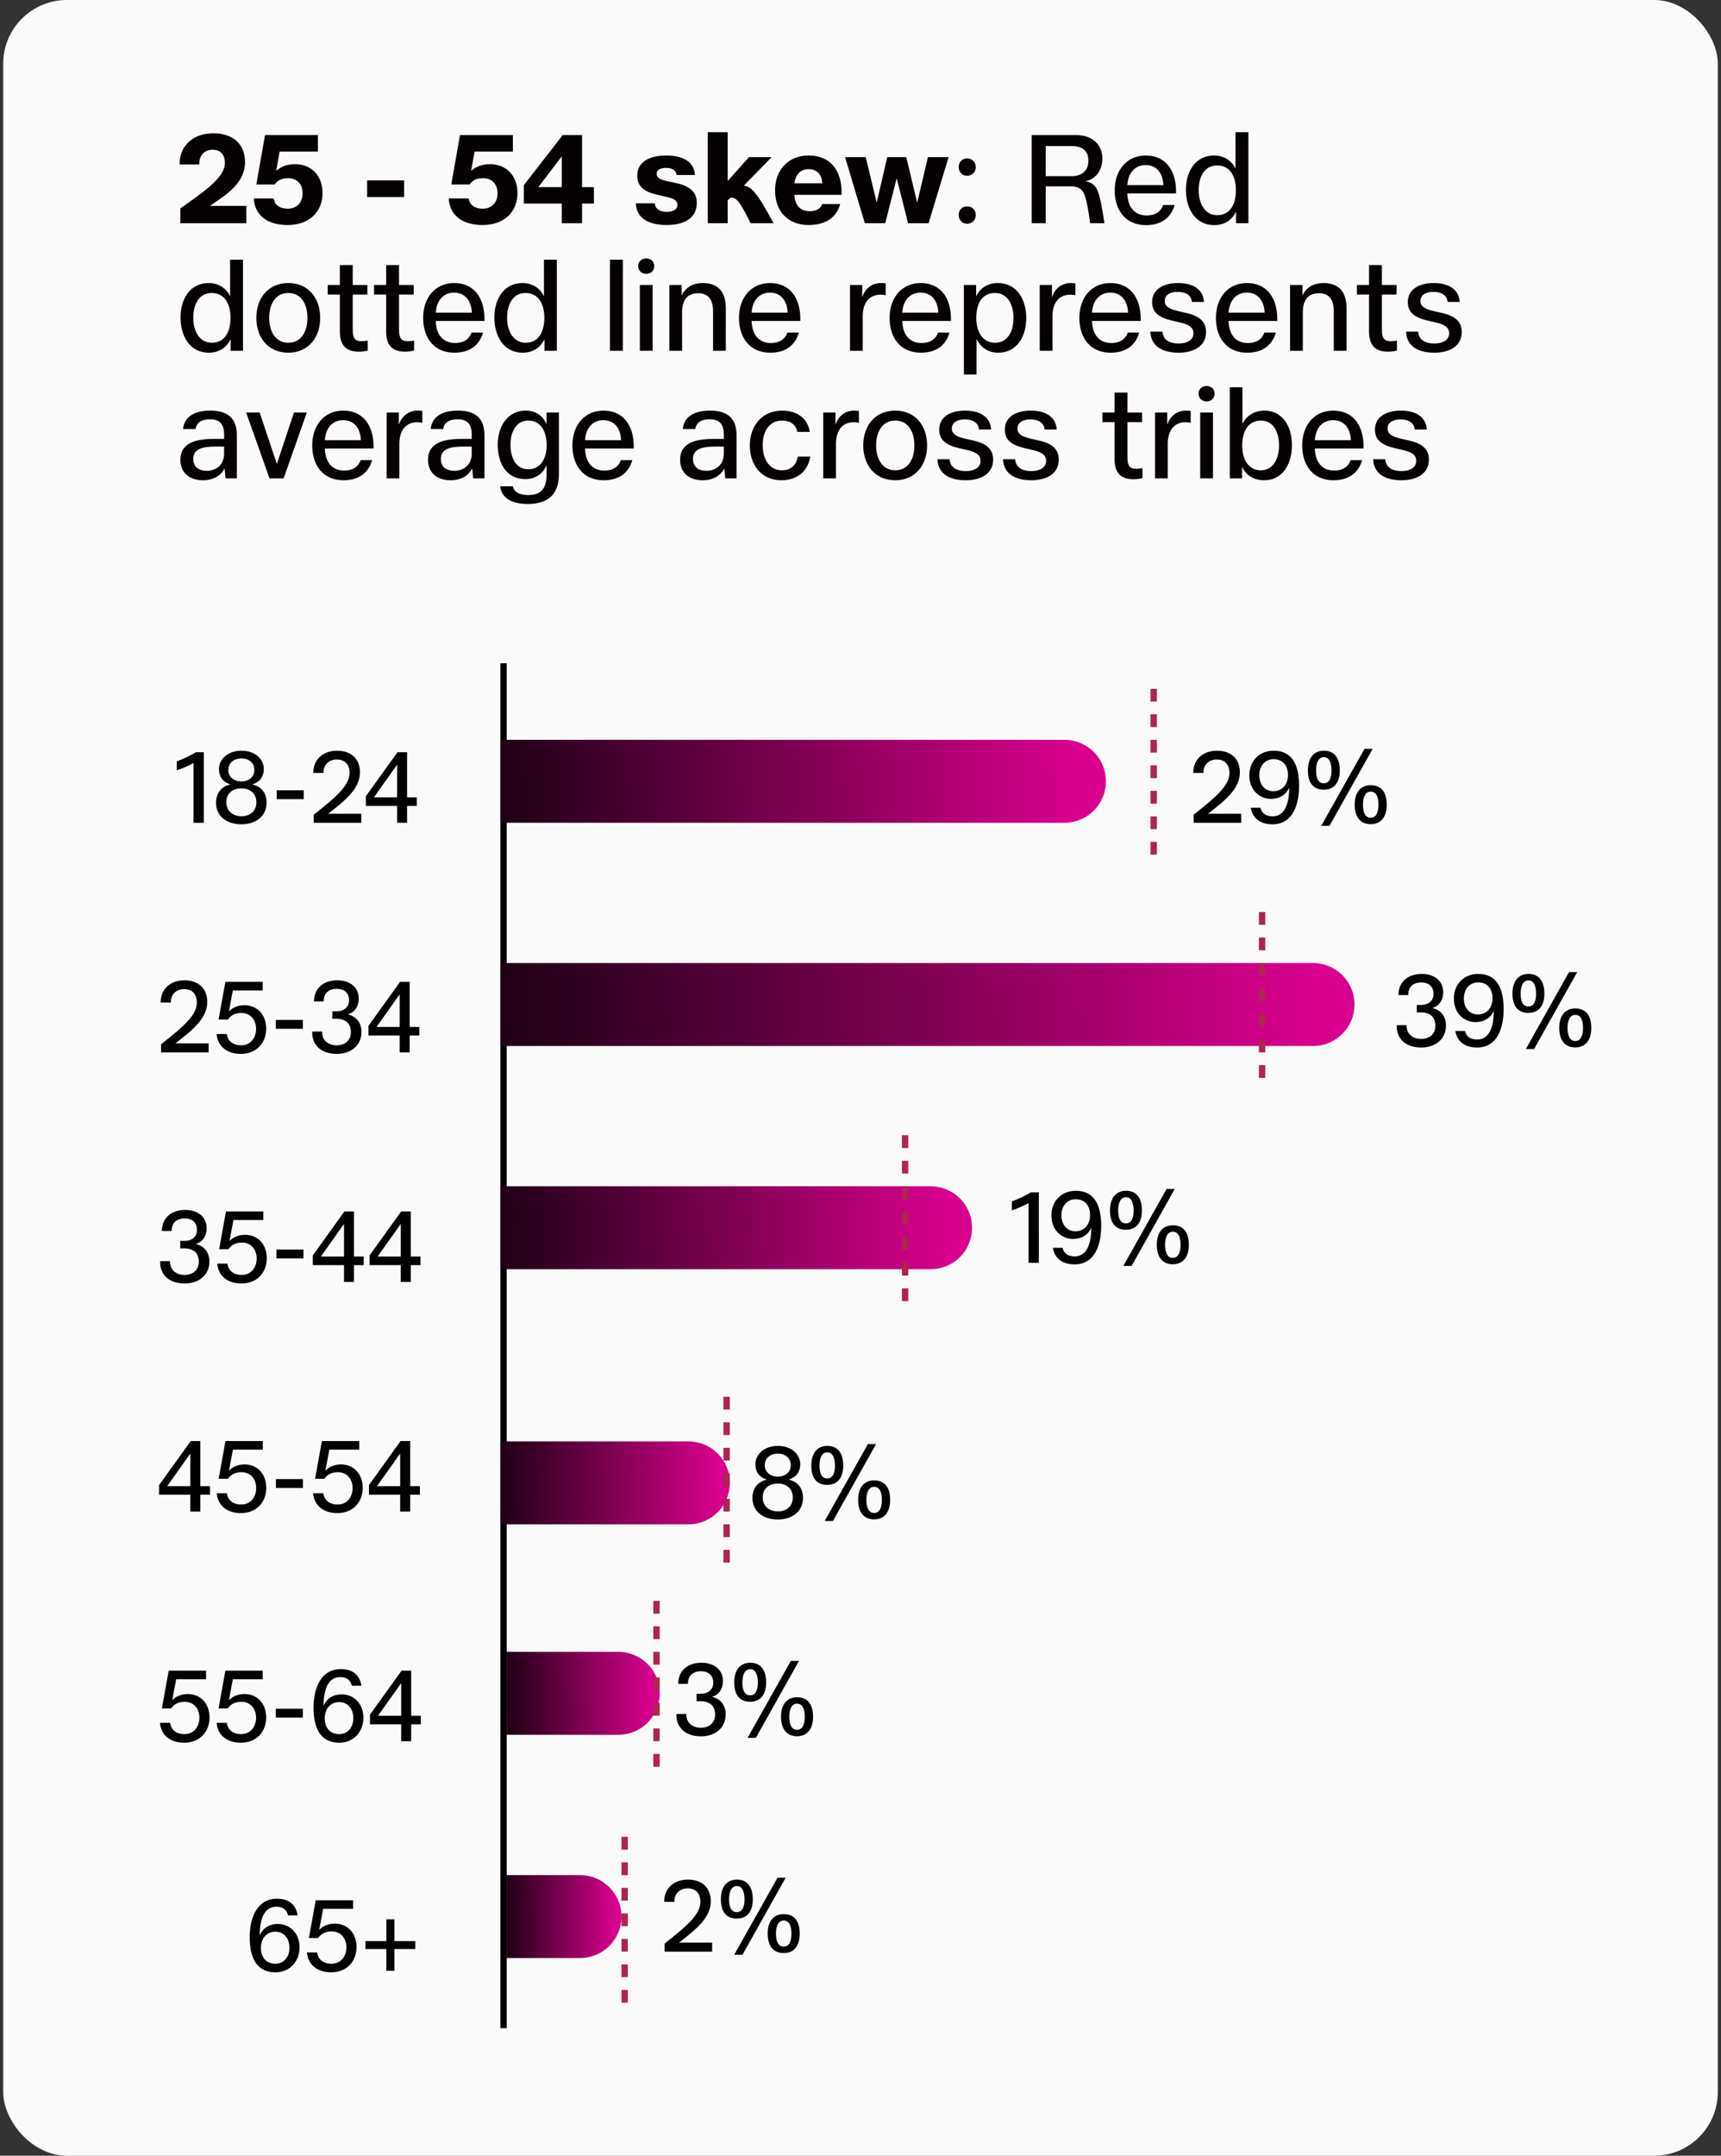
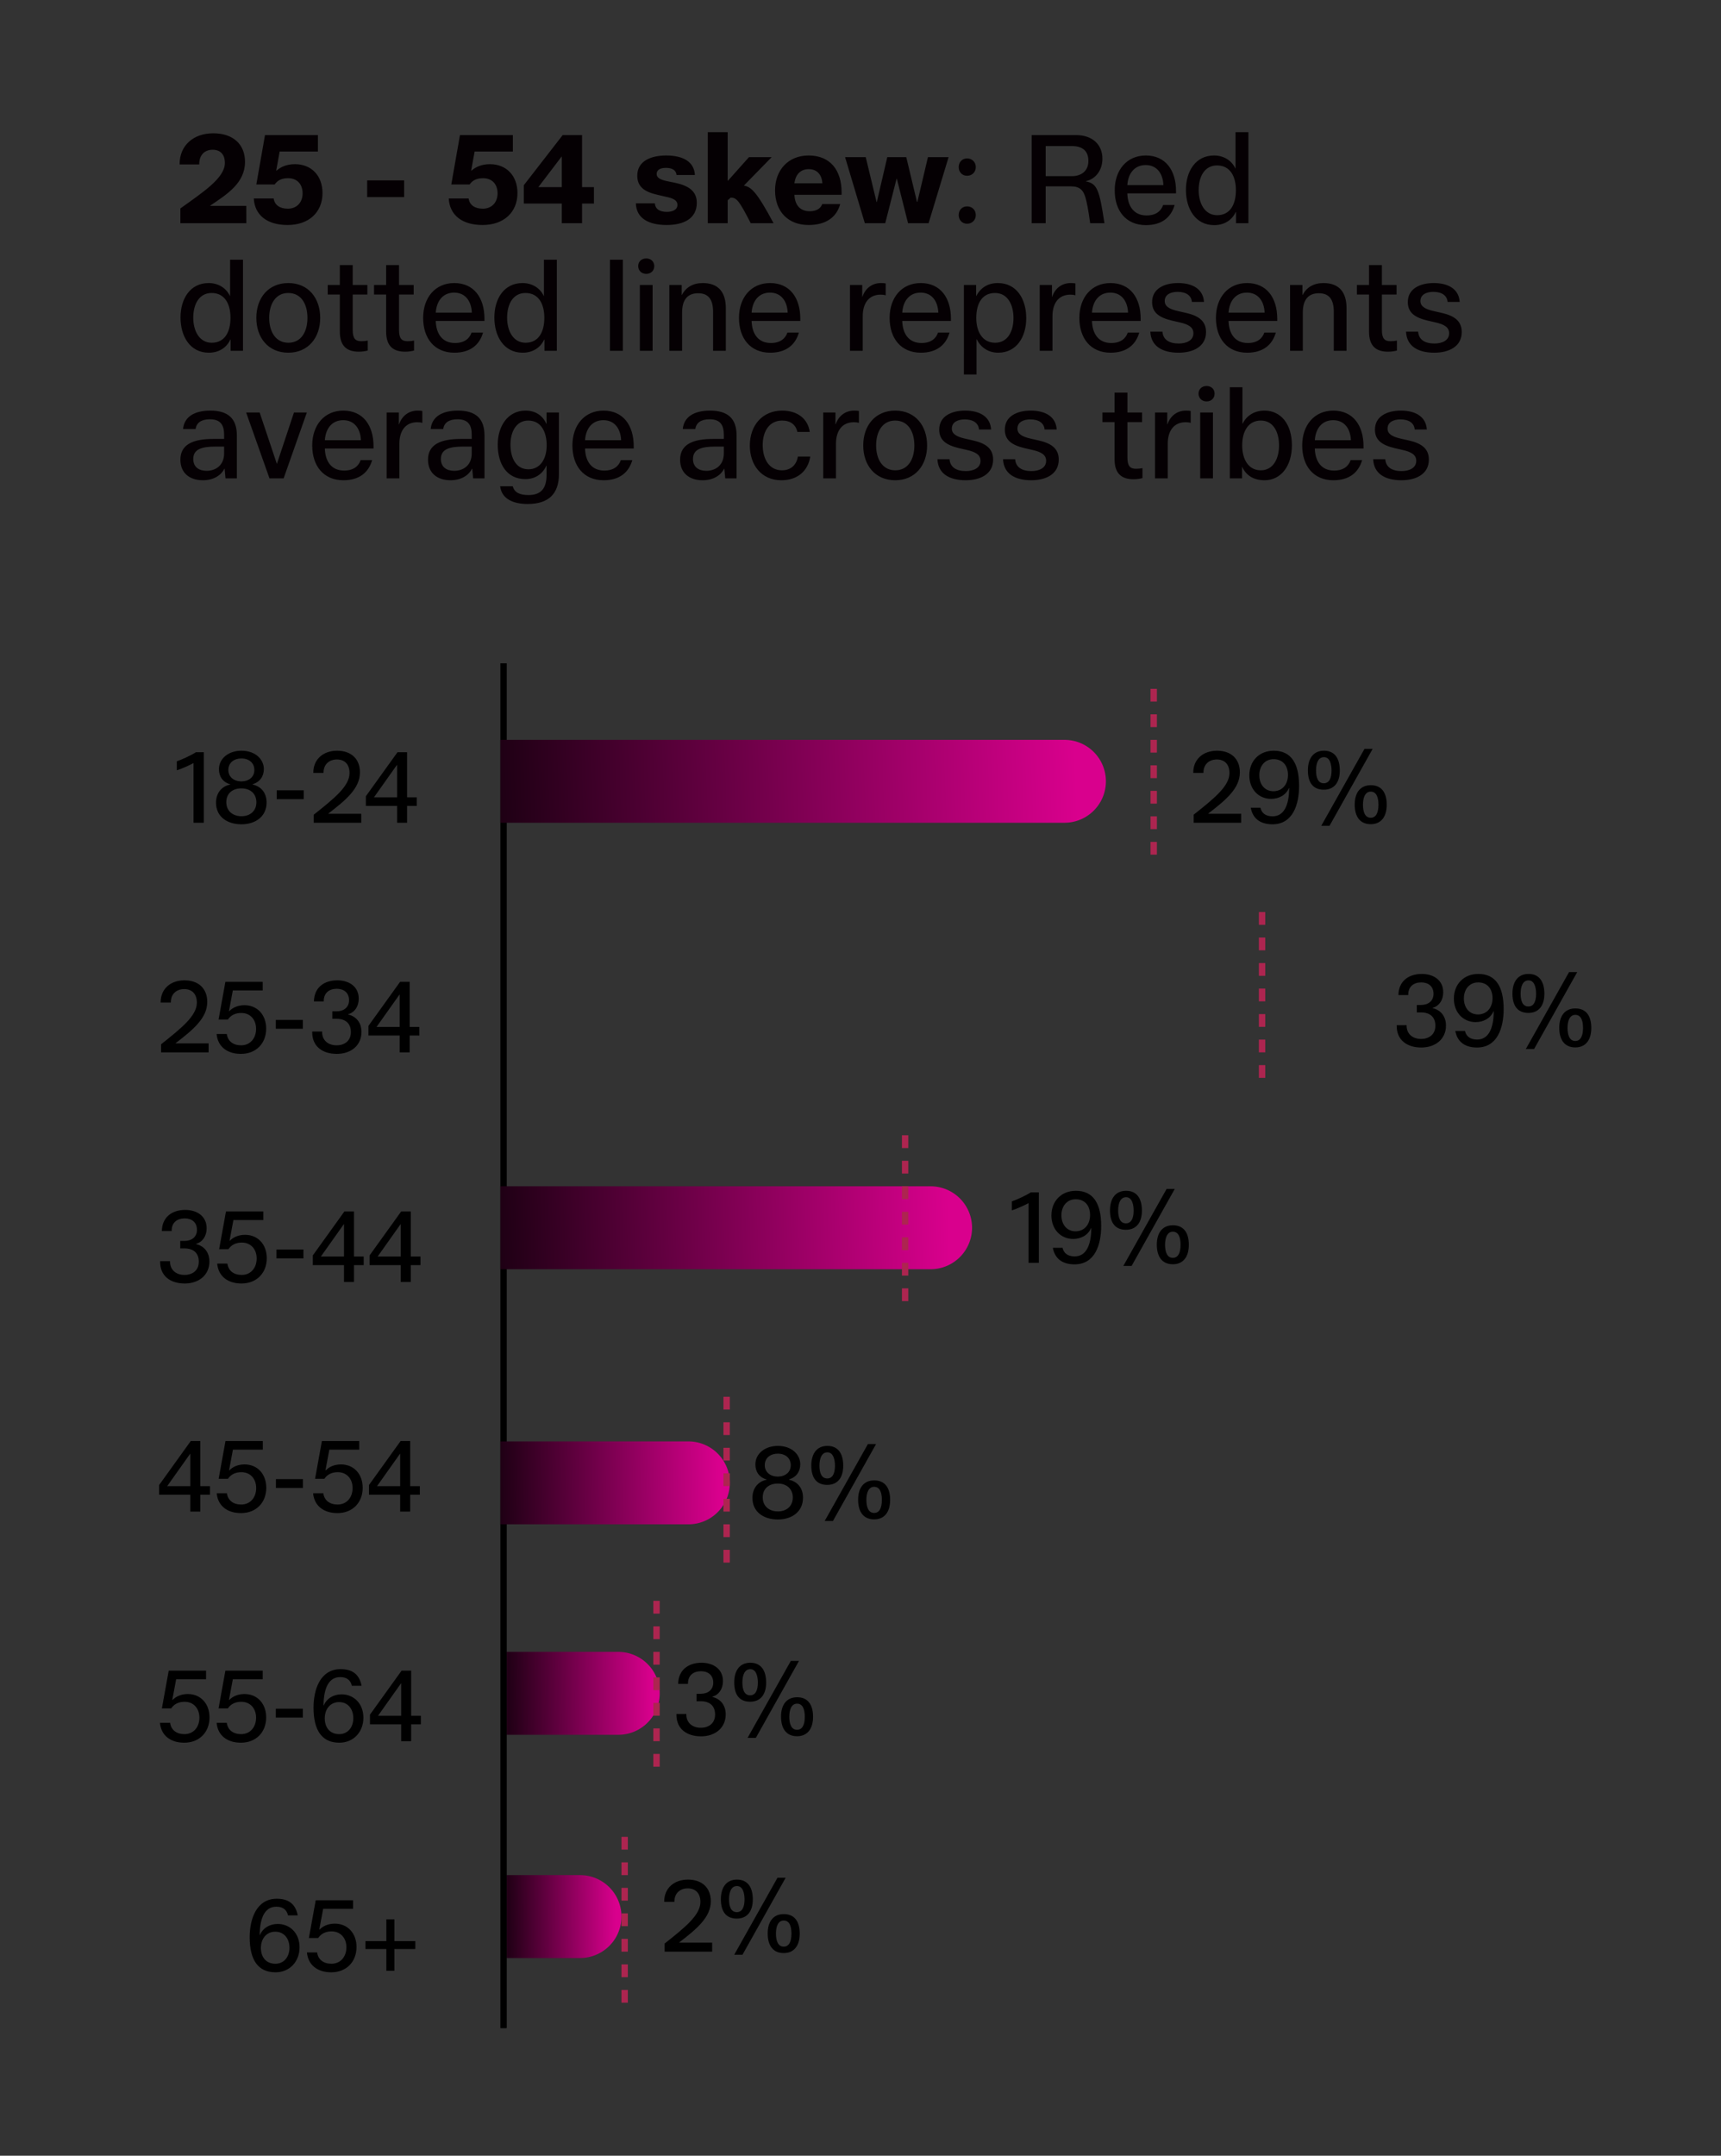
<svg xmlns="http://www.w3.org/2000/svg" width="270" height="338" fill="none">
  <rect width="100%" height="100%" fill="#333333" stroke="none" />
-   <rect x=".5" width="269" height="338" rx="10" fill="#FAFAFA" />
-   <path d="M28.3 32.68c3.48-2.5 6.98-4.76 6.98-7.12 0-1.34-.7-2.08-1.92-2.08-1.24 0-2.1.8-2.1 2.24v.06h-3.08v-.06c0-2.88 2.12-4.82 5.28-4.82 3.08 0 4.98 1.7 4.98 4.48 0 3.34-2.88 5.12-5.46 6.86v.04h5.66V35H28.3v-2.32zm16.815 2.6c-3.24 0-5.16-1.58-5.3-4.16h3.12c.14 1.02.96 1.6 2.22 1.6 1.44 0 2.32-1.02 2.32-2.4 0-1.44-.86-2.38-2.28-2.38-.94 0-1.64.3-2.1.98h-2.88l1.36-7.74h8.3v2.58h-6l-.54 2.96.04.04c.64-.56 1.56-1.02 2.9-1.02 2.54 0 4.32 1.76 4.32 4.54 0 2.98-2.12 5-5.48 5zm12.487-4.38v-2.62h5.8v2.62h-5.8zm18.1 4.38c-3.24 0-5.16-1.58-5.3-4.16h3.12c.14 1.02.96 1.6 2.22 1.6 1.44 0 2.32-1.02 2.32-2.4 0-1.44-.86-2.38-2.28-2.38-.94 0-1.64.3-2.1.98h-2.88l1.36-7.74h8.3v2.58h-6l-.54 2.96.04.04c.64-.56 1.56-1.02 2.9-1.02 2.54 0 4.32 1.76 4.32 4.54 0 2.98-2.12 5-5.48 5zM88.138 35v-3.08h-5.96v-2.88l6.1-7.86h3.04v8.16h1.86v2.58h-1.86V35h-3.18zm-3.68-5.66h3.68v-4.78h-.04l-3.64 4.78zm20.12 5.94c-2.78 0-4.76-1.04-4.82-3.4h2.98c.06.9.76 1.34 1.88 1.34.88 0 1.66-.32 1.66-1.1 0-.72-.66-1.04-1.86-1.28l-1.28-.3c-2.06-.46-3.16-1.28-3.16-3 0-2.22 2.02-3.16 4.54-3.16 2.76 0 4.4 1.06 4.5 3.06h-2.88c-.06-.72-.64-1.12-1.66-1.12-.9 0-1.46.32-1.46.96 0 .56.5.88 1.62 1.12l1.28.26c2.16.46 3.4 1.34 3.4 3.14 0 2.48-2.06 3.48-4.74 3.48zm6.464-.28V20.72h3.12v7.62h.04l3.3-3.7h3.56l-4.36 4.46c1.12.2 1.98.88 4.66 5.9h-3.58c-1.82-3.54-2.2-4-3.14-4.02l-.48.42V35h-3.12zm15.813.28c-3.16 0-5.26-2.06-5.26-5.44 0-3.14 2.04-5.46 5.26-5.46 3.4 0 5.18 2.3 5.18 5.8v.36h-7.4c.06 1.6.88 2.58 2.4 2.58 1.06 0 1.72-.44 1.96-1.12h2.82c-.58 2.1-2.28 3.28-4.96 3.28zm-2.22-6.54h4.38c-.08-1.36-.84-2.22-2.14-2.22-1.26 0-2.08.82-2.24 2.22zM135.68 35l-3.1-10.36h3.24l1.7 7.04h.04l1.64-7.04h2.98l1.68 7.02h.06l1.66-7.02h3.24L145.68 35h-3.22l-1.76-6.98h-.04L138.88 35h-3.2zm16.047-7.44c-.78 0-1.32-.58-1.32-1.36 0-.78.54-1.36 1.32-1.36s1.36.58 1.36 1.36c0 .78-.58 1.36-1.36 1.36zm-1.32 6.16c0-.8.54-1.36 1.32-1.36s1.36.56 1.36 1.36c0 .78-.58 1.36-1.36 1.36-.78 0-1.32-.58-1.32-1.36zM161.852 35V21.18h6.96c2.58 0 4.14 1.5 4.14 3.7 0 1.86-1.1 3.2-2.58 3.52v.04c1.76.36 2.1 1.28 2.9 6.56h-2.24c-.58-4.26-.96-4.82-1.38-5.24-.4-.4-.96-.54-1.64-.54h-3.96V35h-2.2zm2.2-7.38h4.1c1.5 0 2.6-.82 2.6-2.38 0-1.58-.92-2.34-2.62-2.34h-4.08v4.72zm15.73 7.68c-3.12 0-4.9-2.24-4.9-5.46 0-3.18 1.9-5.46 4.88-5.46 3.08 0 4.74 2.3 4.74 5.6v.34h-7.64c.06 2.06 1.06 3.46 3.02 3.46 1.44 0 2.26-.66 2.6-1.64h1.8c-.56 1.96-2.04 3.16-4.5 3.16zm-2.92-6.28h5.66c-.08-1.88-1.08-3.14-2.78-3.14-1.62 0-2.74 1.14-2.88 3.14zm13.632 6.28c-2.96 0-4.44-2.58-4.44-5.52 0-2.92 1.5-5.4 4.42-5.4 1.5 0 2.76.78 3.34 2.04h.02v-5.7h2.02V35h-1.94v-1.76h-.04c-.6 1.28-1.8 2.06-3.38 2.06zm-2.44-5.48c0 2.04.94 3.92 2.9 3.92 1.98 0 2.94-1.6 2.94-3.92 0-2.22-.94-3.88-2.96-3.88-1.92 0-2.88 1.7-2.88 3.88zM32.76 55.3c-2.96 0-4.44-2.58-4.44-5.52 0-2.92 1.5-5.4 4.42-5.4 1.5 0 2.76.78 3.34 2.04h.02v-5.7h2.02V55h-1.94v-1.76h-.04c-.6 1.28-1.8 2.06-3.38 2.06zm-2.44-5.48c0 2.04.94 3.92 2.9 3.92 1.98 0 2.94-1.6 2.94-3.92 0-2.22-.94-3.88-2.96-3.88-1.92 0-2.88 1.7-2.88 3.88zm14.915 5.48c-3.16 0-5.02-2.36-5.02-5.46 0-3.12 1.88-5.46 5.02-5.46 3.16 0 5 2.38 5 5.46 0 3.12-1.9 5.46-5 5.46zm-3-5.46c0 2.26 1.08 3.9 3 3.9 1.98 0 3-1.68 3-3.9 0-2.08-.92-3.9-3.02-3.9-1.9 0-2.98 1.62-2.98 3.9zm14.06 5.3c-1.8 0-2.98-.8-2.98-3.16v-5.8h-1.9v-1.5h1.9v-3.12h2.02v3.12h2.3v1.5h-2.3v5.54c0 1.36.42 1.78 1.36 1.78.38 0 .68-.04 1-.1v1.56c-.3.08-.78.18-1.4.18zm7.265 0c-1.8 0-2.98-.8-2.98-3.16v-5.8h-1.9v-1.5h1.9v-3.12h2.02v3.12h2.3v1.5h-2.3v5.54c0 1.36.42 1.78 1.36 1.78.38 0 .68-.04 1-.1v1.56c-.3.08-.78.18-1.4.18zm7.725.16c-3.12 0-4.9-2.24-4.9-5.46 0-3.18 1.9-5.46 4.88-5.46 3.08 0 4.74 2.3 4.74 5.6v.34h-7.64c.06 2.06 1.06 3.46 3.02 3.46 1.44 0 2.26-.66 2.6-1.64h1.8c-.56 1.96-2.04 3.16-4.5 3.16zm-2.92-6.28h5.66c-.08-1.88-1.08-3.14-2.78-3.14-1.62 0-2.74 1.14-2.88 3.14zm13.633 6.28c-2.96 0-4.44-2.58-4.44-5.52 0-2.92 1.5-5.4 4.42-5.4 1.5 0 2.76.78 3.34 2.04h.02v-5.7h2.02V55h-1.94v-1.76h-.04c-.6 1.28-1.8 2.06-3.38 2.06zm-2.44-5.48c0 2.04.94 3.92 2.9 3.92 1.98 0 2.94-1.6 2.94-3.92 0-2.22-.94-3.88-2.96-3.88-1.92 0-2.88 1.7-2.88 3.88zM95.695 55V40.72h2.02V55h-2.02zm4.688 0V44.68h2V55h-2zm-.26-13.28c0-.7.52-1.2 1.26-1.2s1.26.5 1.26 1.2c0 .72-.52 1.22-1.26 1.22s-1.26-.52-1.26-1.22zM105.01 55V44.68h1.94v1.56h.04c.6-1.18 1.72-1.86 3.26-1.86 2.46 0 3.62 1.44 3.62 3.94V55h-2v-6.12c0-1.92-.72-2.9-2.34-2.9-1.66 0-2.52 1.02-2.52 3.02v6h-2zm15.826.3c-3.12 0-4.9-2.24-4.9-5.46 0-3.18 1.9-5.46 4.88-5.46 3.08 0 4.74 2.3 4.74 5.6v.34h-7.64c.06 2.06 1.06 3.46 3.02 3.46 1.44 0 2.26-.66 2.6-1.64h1.8c-.56 1.96-2.04 3.16-4.5 3.16zm-2.92-6.28h5.66c-.08-1.88-1.08-3.14-2.78-3.14-1.62 0-2.74 1.14-2.88 3.14zM133.351 55V44.68h1.92v1.84h.04c.42-1.26 1.46-2.14 2.9-2.14.34 0 .56.02.74.06v1.86c-.2-.06-.44-.1-.78-.1-1.92 0-2.82 1.42-2.82 3.38V55h-2zm11.118.3c-3.12 0-4.9-2.24-4.9-5.46 0-3.18 1.9-5.46 4.88-5.46 3.08 0 4.74 2.3 4.74 5.6v.34h-7.64c.06 2.06 1.06 3.46 3.02 3.46 1.44 0 2.26-.66 2.6-1.64h1.8c-.56 1.96-2.04 3.16-4.5 3.16zm-2.92-6.28h5.66c-.08-1.88-1.08-3.14-2.78-3.14-1.62 0-2.74 1.14-2.88 3.14zm9.673 9.7V44.68h1.92v1.74h.02c.66-1.28 1.8-2.04 3.38-2.04 2.98 0 4.46 2.54 4.46 5.5s-1.52 5.42-4.4 5.42c-1.54 0-2.74-.82-3.36-2.1h-.04v5.52h-1.98zm1.94-8.86c0 2.16.98 3.88 2.96 3.88 1.96 0 2.88-1.78 2.88-3.88 0-2-.86-3.92-2.9-3.92-1.9 0-2.94 1.46-2.94 3.92zm9.955 5.14V44.68h1.92v1.84h.04c.42-1.26 1.46-2.14 2.9-2.14.34 0 .56.02.74.06v1.86c-.2-.06-.44-.1-.78-.1-1.92 0-2.82 1.42-2.82 3.38V55h-2zm11.118.3c-3.12 0-4.9-2.24-4.9-5.46 0-3.18 1.9-5.46 4.88-5.46 3.08 0 4.74 2.3 4.74 5.6v.34h-7.64c.06 2.06 1.06 3.46 3.02 3.46 1.44 0 2.26-.66 2.6-1.64h1.8c-.56 1.96-2.04 3.16-4.5 3.16zm-2.92-6.28h5.66c-.08-1.88-1.08-3.14-2.78-3.14-1.62 0-2.74 1.14-2.88 3.14zm13.593 6.28c-2.62 0-4.34-1.06-4.44-3.3h1.9c.1 1.28 1.08 1.86 2.56 1.86 1.2 0 2.3-.48 2.3-1.6 0-.96-.76-1.4-2.18-1.72l-1.22-.28c-2-.48-3.08-1.26-3.08-2.9 0-2.1 1.92-2.98 4.06-2.98 2.46 0 3.96 1.06 4.08 2.96h-1.9c-.08-1-.9-1.58-2.24-1.58-1.08 0-2.02.42-2.02 1.44 0 .8.66 1.26 2.099 1.58l1.241.28c1.84.42 3.14 1.18 3.14 3 0 2.3-2.04 3.24-4.3 3.24zm10.752 0c-3.12 0-4.9-2.24-4.9-5.46 0-3.18 1.9-5.46 4.88-5.46 3.08 0 4.74 2.3 4.74 5.6v.34h-7.64c.06 2.06 1.06 3.46 3.02 3.46 1.44 0 2.26-.66 2.6-1.64h1.8c-.56 1.96-2.04 3.16-4.5 3.16zm-2.92-6.28h5.66c-.08-1.88-1.08-3.14-2.78-3.14-1.62 0-2.74 1.14-2.88 3.14zm9.653 5.98V44.68h1.94v1.56h.04c.6-1.18 1.72-1.86 3.26-1.86 2.46 0 3.62 1.44 3.62 3.94V55h-2v-6.12c0-1.92-.72-2.9-2.34-2.9-1.66 0-2.52 1.02-2.52 3.02v6h-2zm15.366.14c-1.8 0-2.98-.8-2.98-3.16v-5.8h-1.9v-1.5h1.9v-3.12h2.02v3.12h2.3v1.5h-2.3v5.54c0 1.36.42 1.78 1.36 1.78.38 0 .68-.04 1-.1v1.56c-.3.08-.78.18-1.4.18zm7.266.16c-2.62 0-4.34-1.06-4.44-3.3h1.9c.1 1.28 1.08 1.86 2.56 1.86 1.2 0 2.3-.48 2.3-1.6 0-.96-.76-1.4-2.18-1.72l-1.22-.28c-2-.48-3.08-1.26-3.08-2.9 0-2.1 1.92-2.98 4.06-2.98 2.46 0 3.96 1.06 4.08 2.96h-1.9c-.08-1-.9-1.58-2.24-1.58-1.08 0-2.02.42-2.02 1.44 0 .8.66 1.26 2.1 1.58l1.24.28c1.84.42 3.14 1.18 3.14 3 0 2.3-2.04 3.24-4.3 3.24zM31.84 75.3c-2.12 0-3.54-1.16-3.54-3.22 0-2.38 1.96-3.26 5.16-3.26h1.7v-.64c0-1.44-.48-2.44-2.22-2.44-1.4 0-2.1.56-2.26 1.52h-1.96c.18-1.84 1.68-2.88 4.28-2.88 2.74 0 4.16 1.2 4.16 3.9V75h-1.78l-.14-1.5h-.04c-.46.94-1.6 1.8-3.36 1.8zm-1.52-3.34c0 1.28.9 1.86 2.1 1.86 1.42 0 2.74-.86 2.74-2.74v-1.06h-1.38c-2.14 0-3.46.42-3.46 1.94zM42.278 75l-3.66-10.32h2.12l2.7 8.06 2.68-8.06h2.02L44.498 75h-2.22zm11.605.3c-3.12 0-4.9-2.24-4.9-5.46 0-3.18 1.9-5.46 4.88-5.46 3.08 0 4.74 2.3 4.74 5.6v.34h-7.64c.06 2.06 1.06 3.46 3.02 3.46 1.44 0 2.26-.66 2.6-1.64h1.8c-.56 1.96-2.04 3.16-4.5 3.16zm-2.92-6.28h5.66c-.08-1.88-1.08-3.14-2.78-3.14-1.62 0-2.74 1.14-2.88 3.14zM60.656 75V64.68h1.92v1.84h.04c.42-1.26 1.46-2.14 2.9-2.14.34 0 .56.02.74.06v1.86c-.2-.06-.44-.1-.78-.1-1.92 0-2.82 1.42-2.82 3.38V75h-2zm10.032.3c-2.12 0-3.54-1.16-3.54-3.22 0-2.38 1.96-3.26 5.16-3.26h1.7v-.64c0-1.44-.48-2.44-2.22-2.44-1.4 0-2.1.56-2.26 1.52h-1.96c.18-1.84 1.68-2.88 4.28-2.88 2.74 0 4.16 1.2 4.16 3.9V75h-1.78l-.14-1.5h-.04c-.46.94-1.6 1.8-3.36 1.8zm-1.52-3.34c0 1.28.9 1.86 2.1 1.86 1.42 0 2.74-.86 2.74-2.74v-1.06h-1.38c-2.14 0-3.46.42-3.46 1.94zm13.618 7.06c-2.4 0-4.1-.88-4.32-2.78h1.98c.26 1.02 1.16 1.38 2.46 1.38 1.98 0 2.84-1.06 2.84-3.14v-1.46h-.04c-.54 1.24-1.7 2.1-3.28 2.1-2.88 0-4.34-2.32-4.34-5.42 0-2.84 1.56-5.32 4.36-5.32 1.62 0 2.72.82 3.26 2.06h.04v-1.76h1.94v9.68c0 3.04-1.6 4.66-4.9 4.66zm-2.7-9.3c0 2.1.88 3.86 2.82 3.86 1.86 0 2.86-1.64 2.86-3.76 0-2-.8-3.88-2.9-3.88-1.8 0-2.78 1.64-2.78 3.78zm14.617 5.58c-3.12 0-4.9-2.24-4.9-5.46 0-3.18 1.9-5.46 4.88-5.46 3.08 0 4.74 2.3 4.74 5.6v.34h-7.64c.06 2.06 1.06 3.46 3.02 3.46 1.44 0 2.26-.66 2.6-1.64h1.8c-.56 1.96-2.04 3.16-4.5 3.16zm-2.92-6.28h5.66c-.08-1.88-1.08-3.14-2.78-3.14-1.62 0-2.74 1.14-2.88 3.14zm18.455 6.28c-2.12 0-3.54-1.16-3.54-3.22 0-2.38 1.96-3.26 5.16-3.26h1.7v-.64c0-1.44-.48-2.44-2.22-2.44-1.4 0-2.1.56-2.26 1.52h-1.96c.18-1.84 1.68-2.88 4.28-2.88 2.74 0 4.16 1.2 4.16 3.9V75h-1.78l-.14-1.5h-.04c-.46.94-1.6 1.8-3.36 1.8zm-1.52-3.34c0 1.28.9 1.86 2.1 1.86 1.42 0 2.74-.86 2.74-2.74v-1.06h-1.38c-2.14 0-3.46.42-3.46 1.94zm13.859 3.34c-3.14 0-4.94-2.42-4.94-5.44 0-3.18 1.98-5.48 5.08-5.48 2.44 0 4.04 1.32 4.32 3.34h-1.94c-.26-1.14-1.08-1.78-2.4-1.78-1.98 0-3.04 1.66-3.04 3.84 0 2.22 1.04 3.96 3.02 3.96 1.4 0 2.28-.84 2.5-2.16h1.94c-.34 2.26-2 3.72-4.54 3.72zm6.575-.3V64.68h1.92v1.84h.04c.42-1.26 1.46-2.14 2.9-2.14.34 0 .56.02.74.06v1.86c-.2-.06-.44-.1-.78-.1-1.92 0-2.82 1.42-2.82 3.38V75h-2zm11.298.3c-3.16 0-5.02-2.36-5.02-5.46 0-3.12 1.88-5.46 5.02-5.46 3.16 0 5 2.38 5 5.46 0 3.12-1.9 5.46-5 5.46zm-3-5.46c0 2.26 1.08 3.9 3 3.9 1.98 0 3-1.68 3-3.9 0-2.08-.92-3.9-3.02-3.9-1.9 0-2.98 1.62-2.98 3.9zm14.059 5.46c-2.62 0-4.34-1.06-4.44-3.3h1.9c.1 1.28 1.08 1.86 2.56 1.86 1.2 0 2.3-.48 2.3-1.6 0-.96-.76-1.4-2.18-1.72l-1.22-.28c-2-.48-3.08-1.26-3.08-2.9 0-2.1 1.92-2.98 4.06-2.98 2.46 0 3.96 1.06 4.08 2.96h-1.9c-.08-1-.9-1.58-2.24-1.58-1.08 0-2.02.42-2.02 1.44 0 .8.66 1.26 2.1 1.58l1.24.28c1.84.42 3.14 1.18 3.14 3 0 2.3-2.04 3.24-4.3 3.24zm10.293 0c-2.62 0-4.34-1.06-4.44-3.3h1.9c.1 1.28 1.08 1.86 2.56 1.86 1.2 0 2.3-.48 2.3-1.6 0-.96-.76-1.4-2.18-1.72l-1.22-.28c-2-.48-3.08-1.26-3.08-2.9 0-2.1 1.92-2.98 4.06-2.98 2.46 0 3.96 1.06 4.08 2.96h-1.9c-.08-1-.9-1.58-2.24-1.58-1.08 0-2.02.42-2.02 1.44 0 .8.66 1.26 2.1 1.58l1.24.28c1.84.42 3.14 1.18 3.14 3 0 2.3-2.04 3.24-4.3 3.24zm16.035-.16c-1.8 0-2.98-.8-2.98-3.16v-5.8h-1.9v-1.5h1.9v-3.12h2.02v3.12h2.3v1.5h-2.3v5.54c0 1.36.42 1.78 1.36 1.78.38 0 .68-.04 1-.1v1.56c-.3.08-.78.18-1.4.18zm3.366-.14V64.68h1.92v1.84h.04c.42-1.26 1.46-2.14 2.9-2.14.34 0 .56.02.74.06v1.86c-.2-.06-.44-.1-.78-.1-1.92 0-2.82 1.42-2.82 3.38V75h-2zm7.09 0V64.68h2V75h-2zm-.26-13.28c0-.7.52-1.2 1.26-1.2s1.26.5 1.26 1.2c0 .72-.52 1.22-1.26 1.22s-1.26-.52-1.26-1.22zm10.348 13.58c-1.72 0-2.9-.78-3.5-2.1h-.02V75h-1.92V60.72h1.98v5.7h.04c.58-1.22 1.8-2.04 3.42-2.04 2.56 0 4.3 2.1 4.3 5.44 0 3.2-1.68 5.48-4.3 5.48zm-3.5-5.46c0 2.2 1 3.9 2.92 3.9s2.86-1.78 2.86-3.9-.9-3.9-2.86-3.9c-1.9 0-2.92 1.6-2.92 3.9zm14.315 5.46c-3.12 0-4.9-2.24-4.9-5.46 0-3.18 1.9-5.46 4.88-5.46 3.08 0 4.74 2.3 4.74 5.6v.34h-7.64c.06 2.06 1.06 3.46 3.02 3.46 1.44 0 2.26-.66 2.6-1.64h1.8c-.56 1.96-2.04 3.16-4.5 3.16zm-2.92-6.28h5.66c-.08-1.88-1.08-3.14-2.78-3.14-1.62 0-2.74 1.14-2.88 3.14zm13.592 6.28c-2.62 0-4.34-1.06-4.44-3.3h1.9c.1 1.28 1.08 1.86 2.56 1.86 1.2 0 2.3-.48 2.3-1.6 0-.96-.76-1.4-2.18-1.72l-1.22-.28c-2-.48-3.08-1.26-3.08-2.9 0-2.1 1.92-2.98 4.06-2.98 2.46 0 3.96 1.06 4.08 2.96h-1.9c-.08-1-.9-1.58-2.24-1.58-1.08 0-2.02.42-2.02 1.44 0 .8.66 1.26 2.1 1.58l1.24.28c1.84.42 3.14 1.18 3.14 3 0 2.3-2.04 3.24-4.3 3.24z" fill="#050003" />
+   <path d="M28.3 32.68c3.48-2.5 6.98-4.76 6.98-7.12 0-1.34-.7-2.08-1.92-2.08-1.24 0-2.1.8-2.1 2.24v.06h-3.08v-.06c0-2.88 2.12-4.82 5.28-4.82 3.08 0 4.98 1.7 4.98 4.48 0 3.34-2.88 5.12-5.46 6.86v.04h5.66V35H28.3v-2.32zm16.815 2.6c-3.24 0-5.16-1.58-5.3-4.16h3.12c.14 1.02.96 1.6 2.22 1.6 1.44 0 2.32-1.02 2.32-2.4 0-1.44-.86-2.38-2.28-2.38-.94 0-1.64.3-2.1.98h-2.88l1.36-7.74h8.3v2.58h-6l-.54 2.96.04.04c.64-.56 1.56-1.02 2.9-1.02 2.54 0 4.32 1.76 4.32 4.54 0 2.98-2.12 5-5.48 5zm12.487-4.38v-2.62h5.8v2.62h-5.8zm18.1 4.38c-3.24 0-5.16-1.58-5.3-4.16h3.12c.14 1.02.96 1.6 2.22 1.6 1.44 0 2.32-1.02 2.32-2.4 0-1.44-.86-2.38-2.28-2.38-.94 0-1.64.3-2.1.98h-2.88l1.36-7.74h8.3v2.58h-6l-.54 2.96.04.04c.64-.56 1.56-1.02 2.9-1.02 2.54 0 4.32 1.76 4.32 4.54 0 2.98-2.12 5-5.48 5zM88.138 35v-3.08h-5.96v-2.88l6.1-7.86h3.04v8.16h1.86v2.58h-1.86V35h-3.18zm-3.68-5.66h3.68v-4.78h-.04l-3.64 4.78zm20.12 5.94c-2.78 0-4.76-1.04-4.82-3.4h2.98c.06.9.76 1.34 1.88 1.34.88 0 1.66-.32 1.66-1.1 0-.72-.66-1.04-1.86-1.28l-1.28-.3c-2.06-.46-3.16-1.28-3.16-3 0-2.22 2.02-3.16 4.54-3.16 2.76 0 4.4 1.06 4.5 3.06h-2.88c-.06-.72-.64-1.12-1.66-1.12-.9 0-1.46.32-1.46.96 0 .56.5.88 1.62 1.12l1.28.26c2.16.46 3.4 1.34 3.4 3.14 0 2.48-2.06 3.48-4.74 3.48zm6.464-.28V20.72h3.12v7.62h.04l3.3-3.7h3.56l-4.36 4.46c1.12.2 1.98.88 4.66 5.9h-3.58c-1.82-3.54-2.2-4-3.14-4.02l-.48.42V35h-3.12zm15.813.28c-3.16 0-5.26-2.06-5.26-5.44 0-3.14 2.04-5.46 5.26-5.46 3.4 0 5.18 2.3 5.18 5.8v.36h-7.4c.06 1.6.88 2.58 2.4 2.58 1.06 0 1.72-.44 1.96-1.12h2.82c-.58 2.1-2.28 3.28-4.96 3.28zm-2.22-6.54h4.38c-.08-1.36-.84-2.22-2.14-2.22-1.26 0-2.08.82-2.24 2.22zM135.68 35l-3.1-10.36h3.24l1.7 7.04h.04l1.64-7.04h2.98l1.68 7.02h.06l1.66-7.02h3.24L145.68 35h-3.22l-1.76-6.98h-.04L138.88 35h-3.2zm16.047-7.44c-.78 0-1.32-.58-1.32-1.36 0-.78.54-1.36 1.32-1.36s1.36.58 1.36 1.36c0 .78-.58 1.36-1.36 1.36zm-1.32 6.16c0-.8.54-1.36 1.32-1.36s1.36.56 1.36 1.36c0 .78-.58 1.36-1.36 1.36-.78 0-1.32-.58-1.32-1.36zM161.852 35V21.18h6.96c2.58 0 4.14 1.5 4.14 3.7 0 1.86-1.1 3.2-2.58 3.52v.04c1.76.36 2.1 1.28 2.9 6.56h-2.24c-.58-4.26-.96-4.82-1.38-5.24-.4-.4-.96-.54-1.64-.54h-3.96V35h-2.2zm2.2-7.38h4.1c1.5 0 2.6-.82 2.6-2.38 0-1.58-.92-2.34-2.62-2.34h-4.08v4.72zm15.73 7.68c-3.12 0-4.9-2.24-4.9-5.46 0-3.18 1.9-5.46 4.88-5.46 3.08 0 4.74 2.3 4.74 5.6v.34h-7.64c.06 2.06 1.06 3.46 3.02 3.46 1.44 0 2.26-.66 2.6-1.64h1.8c-.56 1.96-2.04 3.16-4.5 3.16zm-2.92-6.28h5.66c-.08-1.88-1.08-3.14-2.78-3.14-1.62 0-2.74 1.14-2.88 3.14zm13.632 6.28c-2.96 0-4.44-2.58-4.44-5.52 0-2.92 1.5-5.4 4.42-5.4 1.5 0 2.76.78 3.34 2.04h.02v-5.7h2.02V35h-1.94v-1.76h-.04c-.6 1.28-1.8 2.06-3.38 2.06zm-2.44-5.48c0 2.04.94 3.92 2.9 3.92 1.98 0 2.94-1.6 2.94-3.92 0-2.22-.94-3.88-2.96-3.88-1.92 0-2.88 1.7-2.88 3.88zM32.76 55.3c-2.96 0-4.44-2.58-4.44-5.52 0-2.92 1.5-5.4 4.42-5.4 1.5 0 2.76.78 3.34 2.04h.02v-5.7h2.02V55h-1.94v-1.76h-.04c-.6 1.28-1.8 2.06-3.38 2.06zm-2.44-5.48c0 2.04.94 3.92 2.9 3.92 1.98 0 2.94-1.6 2.94-3.92 0-2.22-.94-3.88-2.96-3.88-1.92 0-2.88 1.7-2.88 3.88zm14.915 5.48c-3.16 0-5.02-2.36-5.02-5.46 0-3.12 1.88-5.46 5.02-5.46 3.16 0 5 2.38 5 5.46 0 3.12-1.9 5.46-5 5.46zm-3-5.46c0 2.26 1.08 3.9 3 3.9 1.98 0 3-1.68 3-3.9 0-2.08-.92-3.9-3.02-3.9-1.9 0-2.98 1.62-2.98 3.9zm14.06 5.3c-1.8 0-2.98-.8-2.98-3.16v-5.8h-1.9v-1.5h1.9v-3.12h2.02v3.12h2.3v1.5h-2.3v5.54c0 1.36.42 1.78 1.36 1.78.38 0 .68-.04 1-.1v1.56c-.3.08-.78.18-1.4.18zm7.265 0c-1.8 0-2.98-.8-2.98-3.16v-5.8h-1.9v-1.5h1.9v-3.12h2.02v3.12h2.3v1.5h-2.3v5.54c0 1.36.42 1.78 1.36 1.78.38 0 .68-.04 1-.1v1.56c-.3.08-.78.18-1.4.18zm7.725.16c-3.12 0-4.9-2.24-4.9-5.46 0-3.18 1.9-5.46 4.88-5.46 3.08 0 4.74 2.3 4.74 5.6v.34h-7.64c.06 2.06 1.06 3.46 3.02 3.46 1.44 0 2.26-.66 2.6-1.64h1.8c-.56 1.96-2.04 3.16-4.5 3.16zm-2.92-6.28h5.66c-.08-1.88-1.08-3.14-2.78-3.14-1.62 0-2.74 1.14-2.88 3.14zm13.633 6.28c-2.96 0-4.44-2.58-4.44-5.52 0-2.92 1.5-5.4 4.42-5.4 1.5 0 2.76.78 3.34 2.04h.02v-5.7h2.02V55h-1.94v-1.76h-.04c-.6 1.28-1.8 2.06-3.38 2.06zm-2.44-5.48c0 2.04.94 3.92 2.9 3.92 1.98 0 2.94-1.6 2.94-3.92 0-2.22-.94-3.88-2.96-3.88-1.92 0-2.88 1.7-2.88 3.88zM95.695 55V40.72h2.02V55h-2.02zm4.688 0V44.68h2V55h-2zm-.26-13.28c0-.7.52-1.2 1.26-1.2s1.26.5 1.26 1.2c0 .72-.52 1.22-1.26 1.22s-1.26-.52-1.26-1.22zM105.01 55V44.68h1.94v1.56h.04c.6-1.18 1.72-1.86 3.26-1.86 2.46 0 3.62 1.44 3.62 3.94V55h-2v-6.12c0-1.92-.72-2.9-2.34-2.9-1.66 0-2.52 1.02-2.52 3.02v6h-2zm15.826.3c-3.12 0-4.9-2.24-4.9-5.46 0-3.18 1.9-5.46 4.88-5.46 3.08 0 4.74 2.3 4.74 5.6v.34h-7.64c.06 2.06 1.06 3.46 3.02 3.46 1.44 0 2.26-.66 2.6-1.64h1.8c-.56 1.96-2.04 3.16-4.5 3.16zm-2.92-6.28h5.66c-.08-1.88-1.08-3.14-2.78-3.14-1.62 0-2.74 1.14-2.88 3.14zM133.351 55V44.68h1.92v1.84h.04c.42-1.26 1.46-2.14 2.9-2.14.34 0 .56.02.74.06v1.86c-.2-.06-.44-.1-.78-.1-1.92 0-2.82 1.42-2.82 3.38V55h-2zm11.118.3c-3.12 0-4.9-2.24-4.9-5.46 0-3.18 1.9-5.46 4.88-5.46 3.08 0 4.74 2.3 4.74 5.6v.34h-7.64c.06 2.06 1.06 3.46 3.02 3.46 1.44 0 2.26-.66 2.6-1.64h1.8c-.56 1.96-2.04 3.16-4.5 3.16zm-2.92-6.28h5.66c-.08-1.88-1.08-3.14-2.78-3.14-1.62 0-2.74 1.14-2.88 3.14zm9.673 9.7V44.68h1.92v1.74h.02c.66-1.28 1.8-2.04 3.38-2.04 2.98 0 4.46 2.54 4.46 5.5s-1.52 5.42-4.4 5.42c-1.54 0-2.74-.82-3.36-2.1h-.04v5.52h-1.98zm1.94-8.86c0 2.16.98 3.88 2.96 3.88 1.96 0 2.88-1.78 2.88-3.88 0-2-.86-3.92-2.9-3.92-1.9 0-2.94 1.46-2.94 3.92zm9.955 5.14V44.68h1.92v1.84h.04c.42-1.26 1.46-2.14 2.9-2.14.34 0 .56.02.74.06v1.86c-.2-.06-.44-.1-.78-.1-1.92 0-2.82 1.42-2.82 3.38V55h-2zm11.118.3c-3.12 0-4.9-2.24-4.9-5.46 0-3.18 1.9-5.46 4.88-5.46 3.08 0 4.74 2.3 4.74 5.6v.34h-7.64c.06 2.06 1.06 3.46 3.02 3.46 1.44 0 2.26-.66 2.6-1.64h1.8c-.56 1.96-2.04 3.16-4.5 3.16zm-2.92-6.28h5.66c-.08-1.88-1.08-3.14-2.78-3.14-1.62 0-2.74 1.14-2.88 3.14zm13.593 6.28c-2.62 0-4.34-1.06-4.44-3.3h1.9c.1 1.28 1.08 1.86 2.56 1.86 1.2 0 2.3-.48 2.3-1.6 0-.96-.76-1.4-2.18-1.72l-1.22-.28c-2-.48-3.08-1.26-3.08-2.9 0-2.1 1.92-2.98 4.06-2.98 2.46 0 3.96 1.06 4.08 2.96h-1.9c-.08-1-.9-1.58-2.24-1.58-1.08 0-2.02.42-2.02 1.44 0 .8.66 1.26 2.099 1.58l1.241.28c1.84.42 3.14 1.18 3.14 3 0 2.3-2.04 3.24-4.3 3.24zm10.752 0c-3.12 0-4.9-2.24-4.9-5.46 0-3.18 1.9-5.46 4.88-5.46 3.08 0 4.74 2.3 4.74 5.6v.34h-7.64c.06 2.06 1.06 3.46 3.02 3.46 1.44 0 2.26-.66 2.6-1.64h1.8c-.56 1.96-2.04 3.16-4.5 3.16zm-2.92-6.28h5.66c-.08-1.88-1.08-3.14-2.78-3.14-1.62 0-2.74 1.14-2.88 3.14zm9.653 5.98V44.68h1.94v1.56h.04c.6-1.18 1.72-1.86 3.26-1.86 2.46 0 3.62 1.44 3.62 3.94V55h-2v-6.12c0-1.92-.72-2.9-2.34-2.9-1.66 0-2.52 1.02-2.52 3.02v6h-2zm15.366.14c-1.8 0-2.98-.8-2.98-3.16v-5.8h-1.9v-1.5h1.9v-3.12h2.02v3.12h2.3v1.5h-2.3v5.54c0 1.36.42 1.78 1.36 1.78.38 0 .68-.04 1-.1v1.56c-.3.08-.78.18-1.4.18zm7.266.16c-2.62 0-4.34-1.06-4.44-3.3h1.9c.1 1.28 1.08 1.86 2.56 1.86 1.2 0 2.3-.48 2.3-1.6 0-.96-.76-1.4-2.18-1.72l-1.22-.28c-2-.48-3.08-1.26-3.08-2.9 0-2.1 1.92-2.98 4.06-2.98 2.46 0 3.96 1.06 4.08 2.96h-1.9c-.08-1-.9-1.58-2.24-1.58-1.08 0-2.02.42-2.02 1.44 0 .8.66 1.26 2.1 1.58l1.24.28c1.84.42 3.14 1.18 3.14 3 0 2.3-2.04 3.24-4.3 3.24zM31.84 75.3c-2.12 0-3.54-1.16-3.54-3.22 0-2.38 1.96-3.26 5.16-3.26h1.7v-.64c0-1.44-.48-2.44-2.22-2.44-1.4 0-2.1.56-2.26 1.52h-1.96c.18-1.84 1.68-2.88 4.28-2.88 2.74 0 4.16 1.2 4.16 3.9V75h-1.78l-.14-1.5h-.04c-.46.94-1.6 1.8-3.36 1.8zm-1.52-3.34c0 1.28.9 1.86 2.1 1.86 1.42 0 2.74-.86 2.74-2.74v-1.06h-1.38c-2.14 0-3.46.42-3.46 1.94zM42.278 75l-3.66-10.32h2.12l2.7 8.06 2.68-8.06h2.02L44.498 75h-2.22zm11.605.3c-3.12 0-4.9-2.24-4.9-5.46 0-3.18 1.9-5.46 4.88-5.46 3.08 0 4.74 2.3 4.74 5.6v.34h-7.64c.06 2.06 1.06 3.46 3.02 3.46 1.44 0 2.26-.66 2.6-1.64h1.8c-.56 1.96-2.04 3.16-4.5 3.16zm-2.92-6.28h5.66c-.08-1.88-1.08-3.14-2.78-3.14-1.62 0-2.74 1.14-2.88 3.14zM60.656 75V64.68h1.92v1.84h.04c.42-1.26 1.46-2.14 2.9-2.14.34 0 .56.02.74.06v1.86c-.2-.06-.44-.1-.78-.1-1.92 0-2.82 1.42-2.82 3.38V75h-2zm10.032.3c-2.12 0-3.54-1.16-3.54-3.22 0-2.38 1.96-3.26 5.16-3.26h1.7v-.64c0-1.44-.48-2.44-2.22-2.44-1.4 0-2.1.56-2.26 1.52h-1.96c.18-1.84 1.68-2.88 4.28-2.88 2.74 0 4.16 1.2 4.16 3.9V75h-1.78l-.14-1.5h-.04c-.46.94-1.6 1.8-3.36 1.8zm-1.52-3.34c0 1.28.9 1.86 2.1 1.86 1.42 0 2.74-.86 2.74-2.74v-1.06h-1.38c-2.14 0-3.46.42-3.46 1.94zm13.618 7.06c-2.4 0-4.1-.88-4.32-2.78h1.98c.26 1.02 1.16 1.38 2.46 1.38 1.98 0 2.84-1.06 2.84-3.14v-1.46h-.04c-.54 1.24-1.7 2.1-3.28 2.1-2.88 0-4.34-2.32-4.34-5.42 0-2.84 1.56-5.32 4.36-5.32 1.62 0 2.72.82 3.26 2.06h.04v-1.76h1.94v9.68c0 3.04-1.6 4.66-4.9 4.66zm-2.7-9.3c0 2.1.88 3.86 2.82 3.86 1.86 0 2.86-1.64 2.86-3.76 0-2-.8-3.88-2.9-3.88-1.8 0-2.78 1.64-2.78 3.78zm14.617 5.58c-3.12 0-4.9-2.24-4.9-5.46 0-3.18 1.9-5.46 4.88-5.46 3.08 0 4.74 2.3 4.74 5.6v.34h-7.64c.06 2.06 1.06 3.46 3.02 3.46 1.44 0 2.26-.66 2.6-1.64h1.8c-.56 1.96-2.04 3.16-4.5 3.16zm-2.92-6.28h5.66c-.08-1.88-1.08-3.14-2.78-3.14-1.62 0-2.74 1.14-2.88 3.14zm18.455 6.28c-2.12 0-3.54-1.16-3.54-3.22 0-2.38 1.96-3.26 5.16-3.26h1.7v-.64c0-1.44-.48-2.44-2.22-2.44-1.4 0-2.1.56-2.26 1.52h-1.96c.18-1.84 1.68-2.88 4.28-2.88 2.74 0 4.16 1.2 4.16 3.9V75h-1.78l-.14-1.5h-.04c-.46.94-1.6 1.8-3.36 1.8zm-1.52-3.34c0 1.28.9 1.86 2.1 1.86 1.42 0 2.74-.86 2.74-2.74v-1.06h-1.38c-2.14 0-3.46.42-3.46 1.94zm13.859 3.34c-3.14 0-4.94-2.42-4.94-5.44 0-3.18 1.98-5.48 5.08-5.48 2.44 0 4.04 1.32 4.32 3.34h-1.94c-.26-1.14-1.08-1.78-2.4-1.78-1.98 0-3.04 1.66-3.04 3.84 0 2.22 1.04 3.96 3.02 3.96 1.4 0 2.28-.84 2.5-2.16h1.94c-.34 2.26-2 3.72-4.54 3.72zm6.575-.3V64.68h1.92v1.84h.04c.42-1.26 1.46-2.14 2.9-2.14.34 0 .56.02.74.06v1.86c-.2-.06-.44-.1-.78-.1-1.92 0-2.82 1.42-2.82 3.38V75h-2m11.298.3c-3.16 0-5.02-2.36-5.02-5.46 0-3.12 1.88-5.46 5.02-5.46 3.16 0 5 2.38 5 5.46 0 3.12-1.9 5.46-5 5.46zm-3-5.46c0 2.26 1.08 3.9 3 3.9 1.98 0 3-1.68 3-3.9 0-2.08-.92-3.9-3.02-3.9-1.9 0-2.98 1.62-2.98 3.9zm14.059 5.46c-2.62 0-4.34-1.06-4.44-3.3h1.9c.1 1.28 1.08 1.86 2.56 1.86 1.2 0 2.3-.48 2.3-1.6 0-.96-.76-1.4-2.18-1.72l-1.22-.28c-2-.48-3.08-1.26-3.08-2.9 0-2.1 1.92-2.98 4.06-2.98 2.46 0 3.96 1.06 4.08 2.96h-1.9c-.08-1-.9-1.58-2.24-1.58-1.08 0-2.02.42-2.02 1.44 0 .8.66 1.26 2.1 1.58l1.24.28c1.84.42 3.14 1.18 3.14 3 0 2.3-2.04 3.24-4.3 3.24zm10.293 0c-2.62 0-4.34-1.06-4.44-3.3h1.9c.1 1.28 1.08 1.86 2.56 1.86 1.2 0 2.3-.48 2.3-1.6 0-.96-.76-1.4-2.18-1.72l-1.22-.28c-2-.48-3.08-1.26-3.08-2.9 0-2.1 1.92-2.98 4.06-2.98 2.46 0 3.96 1.06 4.08 2.96h-1.9c-.08-1-.9-1.58-2.24-1.58-1.08 0-2.02.42-2.02 1.44 0 .8.66 1.26 2.1 1.58l1.24.28c1.84.42 3.14 1.18 3.14 3 0 2.3-2.04 3.24-4.3 3.24zm16.035-.16c-1.8 0-2.98-.8-2.98-3.16v-5.8h-1.9v-1.5h1.9v-3.12h2.02v3.12h2.3v1.5h-2.3v5.54c0 1.36.42 1.78 1.36 1.78.38 0 .68-.04 1-.1v1.56c-.3.08-.78.18-1.4.18zm3.366-.14V64.68h1.92v1.84h.04c.42-1.26 1.46-2.14 2.9-2.14.34 0 .56.02.74.06v1.86c-.2-.06-.44-.1-.78-.1-1.92 0-2.82 1.42-2.82 3.38V75h-2zm7.09 0V64.68h2V75h-2zm-.26-13.28c0-.7.52-1.2 1.26-1.2s1.26.5 1.26 1.2c0 .72-.52 1.22-1.26 1.22s-1.26-.52-1.26-1.22zm10.348 13.58c-1.72 0-2.9-.78-3.5-2.1h-.02V75h-1.92V60.72h1.98v5.7h.04c.58-1.22 1.8-2.04 3.42-2.04 2.56 0 4.3 2.1 4.3 5.44 0 3.2-1.68 5.48-4.3 5.48zm-3.5-5.46c0 2.2 1 3.9 2.92 3.9s2.86-1.78 2.86-3.9-.9-3.9-2.86-3.9c-1.9 0-2.92 1.6-2.92 3.9zm14.315 5.46c-3.12 0-4.9-2.24-4.9-5.46 0-3.18 1.9-5.46 4.88-5.46 3.08 0 4.74 2.3 4.74 5.6v.34h-7.64c.06 2.06 1.06 3.46 3.02 3.46 1.44 0 2.26-.66 2.6-1.64h1.8c-.56 1.96-2.04 3.16-4.5 3.16zm-2.92-6.28h5.66c-.08-1.88-1.08-3.14-2.78-3.14-1.62 0-2.74 1.14-2.88 3.14zm13.592 6.28c-2.62 0-4.34-1.06-4.44-3.3h1.9c.1 1.28 1.08 1.86 2.56 1.86 1.2 0 2.3-.48 2.3-1.6 0-.96-.76-1.4-2.18-1.72l-1.22-.28c-2-.48-3.08-1.26-3.08-2.9 0-2.1 1.92-2.98 4.06-2.98 2.46 0 3.96 1.06 4.08 2.96h-1.9c-.08-1-.9-1.58-2.24-1.58-1.08 0-2.02.42-2.02 1.44 0 .8.66 1.26 2.1 1.58l1.24.28c1.84.42 3.14 1.18 3.14 3 0 2.3-2.04 3.24-4.3 3.24z" fill="#050003" />
  <path stroke="#000" d="M79 104v214" />
  <path d="M43.22 309.24c-2.768 0-4.048-1.984-4.048-5.504 0-2.88 1.072-6.032 4.256-6.032 2.048 0 2.976 1.024 3.28 2.608h-1.52c-.208-.88-.8-1.36-1.824-1.36-1.728 0-2.592 1.568-2.624 4.448h.032c.464-1.088 1.52-1.744 2.8-1.744 1.888 0 3.424 1.424 3.424 3.664 0 2.224-1.536 3.92-3.776 3.92zm-2.288-3.824c0 1.488.848 2.48 2.272 2.48 1.344 0 2.208-1.072 2.208-2.496 0-1.456-.848-2.528-2.224-2.528-1.392 0-2.256 1.104-2.256 2.544zm11.03 3.824c-2.128 0-3.632-1.12-3.808-3.12h1.6c.145 1.12.992 1.776 2.24 1.776 1.473 0 2.352-1.152 2.352-2.576 0-1.456-.911-2.496-2.32-2.496-.864 0-1.616.304-2.112 1.04h-1.456l1.073-5.92h5.855v1.344h-4.688l-.608 3.248.032.016c.529-.56 1.36-.944 2.4-.944 2.032 0 3.409 1.52 3.409 3.664 0 2.32-1.584 3.968-3.968 3.968zm8.651-.24v-3.408h-3.28v-1.248h3.28v-3.408h1.264v3.408h3.28v1.248h-3.28V309h-1.264zM28.9 273.24c-2.128 0-3.632-1.12-3.808-3.12h1.6c.144 1.12.992 1.776 2.24 1.776 1.472 0 2.352-1.152 2.352-2.576 0-1.456-.912-2.496-2.32-2.496-.864 0-1.616.304-2.112 1.04h-1.456l1.072-5.92h5.856v1.344h-4.688l-.608 3.248.032.016c.528-.56 1.36-.944 2.4-.944 2.032 0 3.408 1.52 3.408 3.664 0 2.32-1.584 3.968-3.968 3.968zm8.89 0c-2.127 0-3.631-1.12-3.807-3.12h1.6c.144 1.12.992 1.776 2.24 1.776 1.472 0 2.352-1.152 2.352-2.576 0-1.456-.912-2.496-2.32-2.496-.864 0-1.616.304-2.112 1.04h-1.456l1.072-5.92h5.856v1.344h-4.688l-.608 3.248.032.016c.528-.56 1.36-.944 2.4-.944 2.032 0 3.408 1.52 3.408 3.664 0 2.32-1.584 3.968-3.968 3.968zm5.483-3.936v-1.392h4.24v1.392h-4.24zm9.963 3.936c-2.768 0-4.048-1.984-4.048-5.504 0-2.88 1.072-6.032 4.256-6.032 2.048 0 2.976 1.024 3.28 2.608h-1.52c-.208-.88-.8-1.36-1.824-1.36-1.728 0-2.592 1.568-2.624 4.448h.032c.464-1.088 1.52-1.744 2.8-1.744 1.888 0 3.424 1.424 3.424 3.664 0 2.224-1.536 3.92-3.776 3.92zm-2.288-3.824c0 1.488.848 2.48 2.272 2.48 1.344 0 2.208-1.072 2.208-2.496 0-1.456-.848-2.528-2.224-2.528-1.392 0-2.256 1.104-2.256 2.544zM62.938 273v-2.64h-4.896v-1.52l4.96-6.896h1.504v7.072h1.52v1.344h-1.52V273h-1.568zm-3.632-3.984h3.632v-5.072h-.032l-3.6 5.072zM29.86 237v-2.64h-4.896v-1.52l4.96-6.896h1.504v7.072h1.52v1.344h-1.52V237H29.86zm-3.632-3.984h3.632v-5.072h-.032l-3.6 5.072zm11.578 4.224c-2.128 0-3.632-1.12-3.808-3.12h1.6c.144 1.12.992 1.776 2.24 1.776 1.472 0 2.352-1.152 2.352-2.576 0-1.456-.912-2.496-2.32-2.496-.864 0-1.616.304-2.112 1.04h-1.456l1.072-5.92h5.856v1.344h-4.688l-.608 3.248.032.016c.528-.56 1.36-.944 2.4-.944 2.032 0 3.408 1.52 3.408 3.664 0 2.32-1.584 3.968-3.968 3.968zm5.483-3.936v-1.392h4.24v1.392h-4.24zm9.642 3.936c-2.128 0-3.632-1.12-3.808-3.12h1.6c.144 1.12.992 1.776 2.24 1.776 1.472 0 2.352-1.152 2.352-2.576 0-1.456-.912-2.496-2.32-2.496-.864 0-1.616.304-2.112 1.04h-1.456l1.072-5.92h5.856v1.344h-4.688l-.608 3.248.032.016c.528-.56 1.36-.944 2.4-.944 2.032 0 3.408 1.52 3.408 3.664 0 2.32-1.584 3.968-3.968 3.968zm9.85-.24v-2.64h-4.895v-1.52l4.96-6.896h1.504v7.072h1.52v1.344h-1.52V237h-1.568zm-3.631-3.984h3.632v-5.072h-.032l-3.6 5.072zM28.98 201.24c-2.272 0-3.856-1.2-3.856-3.36v-.144h1.552v.096c0 1.216.88 2.064 2.272 2.064 1.248 0 2.24-.704 2.24-2.064 0-1.376-.832-2.096-2.272-2.096h-.64v-1.168h.656c1.12 0 1.968-.608 1.968-1.744 0-1.168-.8-1.792-1.92-1.792-1.2 0-2.048.656-2.048 1.92v.064h-1.536c.016-2.08 1.488-3.312 3.664-3.312 1.824 0 3.36.96 3.36 2.88 0 1.232-.64 2.144-1.664 2.448v.032c1.328.304 2.096 1.344 2.096 2.736 0 2.128-1.664 3.44-3.872 3.44zm8.904 0c-2.128 0-3.632-1.12-3.808-3.12h1.6c.144 1.12.992 1.776 2.24 1.776 1.472 0 2.352-1.152 2.352-2.576 0-1.456-.912-2.496-2.32-2.496-.864 0-1.616.304-2.112 1.04H34.38l1.072-5.92h5.856v1.344H36.62l-.608 3.248.032.016c.528-.56 1.36-.944 2.4-.944 2.032 0 3.408 1.52 3.408 3.664 0 2.32-1.584 3.968-3.968 3.968zm5.483-3.936v-1.392h4.24v1.392h-4.24zM53.969 201v-2.64h-4.896v-1.52l4.96-6.896h1.504v7.072h1.52v1.344h-1.52V201H53.97zm-3.632-3.984h3.632v-5.072h-.032l-3.6 5.072zM62.876 201v-2.64H57.98v-1.52l4.96-6.896h1.504v7.072h1.52v1.344h-1.52V201h-1.568zm-3.632-3.984h3.632v-5.072h-.032l-3.6 5.072zM25.268 163.736c3.232-2.56 5.616-4.48 5.616-6.528 0-1.392-.784-2.128-1.984-2.128-1.232 0-2.096.784-2.096 2.048v.064h-1.6v-.064c0-2.064 1.536-3.424 3.728-3.424 2.208 0 3.584 1.28 3.584 3.392 0 2.56-2.288 4.4-4.96 6.464v.032h5.168V165h-7.456v-1.264zm12.523 1.504c-2.128 0-3.632-1.12-3.808-3.12h1.6c.144 1.12.992 1.776 2.24 1.776 1.472 0 2.352-1.152 2.352-2.576 0-1.456-.912-2.496-2.32-2.496-.864 0-1.616.304-2.112 1.04h-1.456l1.072-5.92h5.856v1.344h-4.688l-.608 3.248.032.016c.528-.56 1.36-.944 2.4-.944 2.032 0 3.408 1.52 3.408 3.664 0 2.32-1.584 3.968-3.968 3.968zm5.482-3.936v-1.392h4.24v1.392h-4.24zm9.566 3.936c-2.272 0-3.856-1.2-3.856-3.36v-.144h1.552v.096c0 1.216.88 2.064 2.272 2.064 1.248 0 2.24-.704 2.24-2.064 0-1.376-.832-2.096-2.272-2.096h-.64v-1.168h.656c1.12 0 1.968-.608 1.968-1.744 0-1.168-.8-1.792-1.92-1.792-1.2 0-2.048.656-2.048 1.92v.064h-1.536c.016-2.08 1.488-3.312 3.664-3.312 1.824 0 3.36.96 3.36 2.88 0 1.232-.64 2.144-1.664 2.448v.032c1.328.304 2.096 1.344 2.096 2.736 0 2.128-1.664 3.44-3.872 3.44zm9.865-.24v-2.64h-4.896v-1.52l4.96-6.896h1.504v7.072h1.52v1.344h-1.52V165h-1.568zm-3.632-3.984h3.632v-5.072h-.032l-3.6 5.072zM30.364 119.64c-.608.336-1.92.928-2.624 1.136v-1.408c.72-.24 2.192-.912 2.992-1.424h1.248V129h-1.616v-9.36zm7.524 9.6c-2.272 0-4-1.2-4-3.392 0-1.376.752-2.528 2.24-2.848v-.032c-1.168-.32-1.776-1.2-1.776-2.368 0-1.696 1.536-2.896 3.52-2.896 2.224 0 3.52 1.376 3.52 2.88 0 1.152-.624 2.032-1.776 2.384V123c1.456.336 2.208 1.408 2.208 2.832 0 2.16-1.712 3.408-3.936 3.408zm-2.384-3.472c0 1.424 1.056 2.208 2.384 2.208 1.328 0 2.336-.8 2.336-2.192 0-1.264-.88-2.176-2.352-2.176-1.456 0-2.368.848-2.368 2.16zm.32-5.04c0 1.104.88 1.776 2.032 1.792 1.2-.016 2.048-.688 2.048-1.792 0-.976-.688-1.808-2.048-1.808-1.088 0-2.032.624-2.032 1.808zm7.59 4.576v-1.392h4.24v1.392h-4.24zm5.807 2.432c3.232-2.56 5.616-4.48 5.616-6.528 0-1.392-.784-2.128-1.984-2.128-1.232 0-2.096.784-2.096 2.048v.064h-1.6v-.064c0-2.064 1.536-3.424 3.728-3.424 2.208 0 3.584 1.28 3.584 3.392 0 2.56-2.288 4.4-4.96 6.464v.032h5.168V129h-7.456v-1.264zM62.298 129v-2.64H57.4v-1.52l4.96-6.896h1.505v7.072h1.52v1.344h-1.52V129h-1.569zm-3.633-3.984h3.633v-5.072h-.032l-3.6 5.072zM187.268 127.736c3.232-2.56 5.616-4.48 5.616-6.528 0-1.392-.784-2.128-1.984-2.128-1.232 0-2.096.784-2.096 2.048v.064h-1.6v-.064c0-2.064 1.536-3.424 3.728-3.424 2.208 0 3.584 1.28 3.584 3.392 0 2.56-2.288 4.4-4.96 6.464v.032h5.168V129h-7.456v-1.264zm12.363 1.504c-2.064 0-3.12-1.04-3.408-2.592h1.52c.192.848.832 1.344 1.904 1.344 1.712 0 2.592-1.6 2.608-4.448h-.032c-.464 1.088-1.536 1.712-2.816 1.712-1.888 0-3.408-1.456-3.408-3.68 0-2.256 1.552-3.872 3.84-3.872 2.752 0 3.968 2.032 3.968 5.504 0 2.976-.992 6.032-4.176 6.032zm-2.064-7.696c0 1.456.864 2.512 2.208 2.512 1.424 0 2.288-1.104 2.288-2.544 0-1.488-.832-2.48-2.256-2.48-1.376 0-2.24 1.088-2.24 2.512zm9.717 7.936 6.784-12.064h1.28l-6.768 12.064h-1.296zm-2.096-8.688c0-1.856.848-3.088 2.528-3.088 1.712 0 2.48 1.248 2.48 3.104 0 1.872-.88 3.008-2.512 3.008-1.664 0-2.496-1.088-2.496-3.024zm1.28.016c0 1.104.304 2 1.216 2 .864 0 1.216-.832 1.216-1.984 0-1.008-.272-2.112-1.184-2.112-.896 0-1.248.928-1.248 2.096zm6.064 5.344c0-1.824.848-3.04 2.528-3.04 1.648 0 2.496 1.12 2.496 3.056 0 1.872-.864 3.056-2.512 3.056-1.696 0-2.512-1.216-2.512-3.072zm1.296.016c0 1.056.288 2.048 1.216 2.048.832 0 1.216-.784 1.216-2.048 0-1.28-.384-2.048-1.216-2.048-.896 0-1.216.992-1.216 2.048zM222.98 164.24c-2.272 0-3.856-1.2-3.856-3.36v-.144h1.552v.096c0 1.216.88 2.064 2.272 2.064 1.248 0 2.24-.704 2.24-2.064 0-1.376-.832-2.096-2.272-2.096h-.64v-1.168h.656c1.12 0 1.968-.608 1.968-1.744 0-1.168-.8-1.792-1.92-1.792-1.2 0-2.048.656-2.048 1.92v.064h-1.536c.016-2.08 1.488-3.312 3.664-3.312 1.824 0 3.36.96 3.36 2.88 0 1.232-.64 2.144-1.664 2.448v.032c1.328.304 2.096 1.344 2.096 2.736 0 2.128-1.664 3.44-3.872 3.44zm8.744 0c-2.064 0-3.12-1.04-3.408-2.592h1.52c.192.848.832 1.344 1.904 1.344 1.712 0 2.592-1.6 2.608-4.448h-.032c-.464 1.088-1.536 1.712-2.816 1.712-1.888 0-3.408-1.456-3.408-3.68 0-2.256 1.552-3.872 3.84-3.872 2.752 0 3.968 2.032 3.968 5.504 0 2.976-.992 6.032-4.176 6.032zm-2.064-7.696c0 1.456.864 2.512 2.208 2.512 1.424 0 2.288-1.104 2.288-2.544 0-1.488-.832-2.48-2.256-2.48-1.376 0-2.24 1.088-2.24 2.512zm9.718 7.936 6.784-12.064h1.28l-6.768 12.064h-1.296zm-2.096-8.688c0-1.856.848-3.088 2.528-3.088 1.712 0 2.48 1.248 2.48 3.104 0 1.872-.88 3.008-2.512 3.008-1.664 0-2.496-1.088-2.496-3.024zm1.28.016c0 1.104.304 2 1.216 2 .864 0 1.216-.832 1.216-1.984 0-1.008-.272-2.112-1.184-2.112-.896 0-1.248.928-1.248 2.096zm6.064 5.344c0-1.824.848-3.04 2.528-3.04 1.648 0 2.496 1.12 2.496 3.056 0 1.872-.864 3.056-2.512 3.056-1.696 0-2.512-1.216-2.512-3.072zm1.296.016c0 1.056.288 2.048 1.216 2.048.832 0 1.216-.784 1.216-2.048 0-1.28-.384-2.048-1.216-2.048-.896 0-1.216.992-1.216 2.048zM161.364 188.64c-.608.336-1.92.928-2.624 1.136v-1.408c.72-.24 2.192-.912 2.992-1.424h1.248V198h-1.616v-9.36zm7.22 9.6c-2.064 0-3.12-1.04-3.408-2.592h1.52c.192.848.832 1.344 1.904 1.344 1.712 0 2.592-1.6 2.608-4.448h-.032c-.464 1.088-1.536 1.712-2.816 1.712-1.888 0-3.408-1.456-3.408-3.68 0-2.256 1.552-3.872 3.84-3.872 2.752 0 3.968 2.032 3.968 5.504 0 2.976-.992 6.032-4.176 6.032zm-2.064-7.696c0 1.456.864 2.512 2.208 2.512 1.424 0 2.288-1.104 2.288-2.544 0-1.488-.832-2.48-2.256-2.48-1.376 0-2.24 1.088-2.24 2.512zm9.718 7.936 6.784-12.064h1.28l-6.768 12.064h-1.296zm-2.096-8.688c0-1.856.848-3.088 2.528-3.088 1.712 0 2.48 1.248 2.48 3.104 0 1.872-.88 3.008-2.512 3.008-1.664 0-2.496-1.088-2.496-3.024zm1.28.016c0 1.104.304 2 1.216 2 .864 0 1.216-.832 1.216-1.984 0-1.008-.272-2.112-1.184-2.112-.896 0-1.248.928-1.248 2.096zm6.064 5.344c0-1.824.848-3.04 2.528-3.04 1.648 0 2.496 1.12 2.496 3.056 0 1.872-.864 3.056-2.512 3.056-1.696 0-2.512-1.216-2.512-3.072zm1.296.016c0 1.056.288 2.048 1.216 2.048.832 0 1.216-.784 1.216-2.048 0-1.28-.384-2.048-1.216-2.048-.896 0-1.216.992-1.216 2.048zM122.044 238.24c-2.272 0-4-1.2-4-3.392 0-1.376.752-2.528 2.24-2.848v-.032c-1.168-.32-1.776-1.2-1.776-2.368 0-1.696 1.536-2.896 3.52-2.896 2.224 0 3.52 1.376 3.52 2.88 0 1.152-.624 2.032-1.776 2.384V232c1.456.336 2.208 1.408 2.208 2.832 0 2.16-1.712 3.408-3.936 3.408zm-2.384-3.472c0 1.424 1.056 2.208 2.384 2.208 1.328 0 2.336-.8 2.336-2.192 0-1.264-.88-2.176-2.352-2.176-1.456 0-2.368.848-2.368 2.16zm.32-5.04c0 1.104.88 1.776 2.032 1.792 1.2-.016 2.048-.688 2.048-1.792 0-.976-.688-1.808-2.048-1.808-1.088 0-2.032.624-2.032 1.808zm9.398 8.752 6.784-12.064h1.28l-6.768 12.064h-1.296zm-2.096-8.688c0-1.856.848-3.088 2.528-3.088 1.712 0 2.48 1.248 2.48 3.104 0 1.872-.88 3.008-2.512 3.008-1.664 0-2.496-1.088-2.496-3.024zm1.28.016c0 1.104.304 2 1.216 2 .864 0 1.216-.832 1.216-1.984 0-1.008-.272-2.112-1.184-2.112-.896 0-1.248.928-1.248 2.096zm6.064 5.344c0-1.824.848-3.04 2.528-3.04 1.648 0 2.496 1.12 2.496 3.056 0 1.872-.864 3.056-2.512 3.056-1.696 0-2.512-1.216-2.512-3.072zm1.296.016c0 1.056.288 2.048 1.216 2.048.832 0 1.216-.784 1.216-2.048 0-1.28-.384-2.048-1.216-2.048-.896 0-1.216.992-1.216 2.048zM109.98 272.24c-2.272 0-3.856-1.2-3.856-3.36v-.144h1.552v.096c0 1.216.88 2.064 2.272 2.064 1.248 0 2.24-.704 2.24-2.064 0-1.376-.832-2.096-2.272-2.096h-.64v-1.168h.656c1.12 0 1.968-.608 1.968-1.744 0-1.168-.8-1.792-1.92-1.792-1.2 0-2.048.656-2.048 1.92v.064h-1.536c.016-2.08 1.488-3.312 3.664-3.312 1.824 0 3.36.96 3.36 2.88 0 1.232-.64 2.144-1.664 2.448v.032c1.328.304 2.096 1.344 2.096 2.736 0 2.128-1.664 3.44-3.872 3.44zm7.304.24 6.784-12.064h1.28l-6.768 12.064h-1.296zm-2.096-8.688c0-1.856.848-3.088 2.528-3.088 1.712 0 2.48 1.248 2.48 3.104 0 1.872-.88 3.008-2.512 3.008-1.664 0-2.496-1.088-2.496-3.024zm1.28.016c0 1.104.304 2 1.216 2 .864 0 1.216-.832 1.216-1.984 0-1.008-.272-2.112-1.184-2.112-.896 0-1.248.928-1.248 2.096zm6.064 5.344c0-1.824.848-3.04 2.528-3.04 1.648 0 2.496 1.12 2.496 3.056 0 1.872-.864 3.056-2.512 3.056-1.696 0-2.512-1.216-2.512-3.072zm1.296.016c0 1.056.288 2.048 1.216 2.048.832 0 1.216-.784 1.216-2.048 0-1.28-.384-2.048-1.216-2.048-.896 0-1.216.992-1.216 2.048zM104.268 304.736c3.232-2.56 5.616-4.48 5.616-6.528 0-1.392-.784-2.128-1.984-2.128-1.232 0-2.096.784-2.096 2.048v.064h-1.6v-.064c0-2.064 1.536-3.424 3.728-3.424 2.208 0 3.584 1.28 3.584 3.392 0 2.56-2.288 4.4-4.96 6.464v.032h5.168V306h-7.456v-1.264zm10.923 1.744 6.784-12.064h1.28l-6.768 12.064h-1.296zm-2.096-8.688c0-1.856.848-3.088 2.528-3.088 1.712 0 2.48 1.248 2.48 3.104 0 1.872-.88 3.008-2.512 3.008-1.664 0-2.496-1.088-2.496-3.024zm1.28.016c0 1.104.304 2 1.216 2 .864 0 1.216-.832 1.216-1.984 0-1.008-.272-2.112-1.184-2.112-.896 0-1.248.928-1.248 2.096zm6.064 5.344c0-1.824.848-3.04 2.528-3.04 1.648 0 2.496 1.12 2.496 3.056 0 1.872-.864 3.056-2.512 3.056-1.696 0-2.512-1.216-2.512-3.072zm1.296.016c0 1.056.288 2.048 1.216 2.048.832 0 1.216-.784 1.216-2.048 0-1.28-.384-2.048-1.216-2.048-.896 0-1.216.992-1.216 2.048z" fill="#000" />
  <path d="M78.5 116H167a6.5 6.5 0 1 1 0 13H78.5v-13z" fill="url(#a)" />
-   <path d="M78.5 151H206a6.5 6.5 0 1 1 0 13H78.5v-13z" fill="url(#b)" />
  <path d="M78.5 186H146a6.5 6.5 0 1 1 0 13H78.5v-13z" fill="url(#c)" />
  <path d="M78.5 226H108a6.5 6.5 0 1 1 0 13H78.5v-13z" fill="url(#d)" />
  <path d="M79.5 259H97a6.5 6.5 0 1 1 0 13H79.5v-13z" fill="url(#e)" />
  <path d="M79.5 294H91a6.5 6.5 0 1 1 0 13H79.5v-13z" fill="url(#f)" />
  <path stroke="#AD2550" stroke-dasharray="2 2" d="M181 108v27M198 143v27M142 178v27M114 219v27M103 251v27M98 288v27" />
  <defs>
    <linearGradient id="a" x1="168.69" y1="116" x2="63.869" y2="119.901" gradientUnits="userSpaceOnUse">
      <stop stop-color="#D9008D" />
      <stop offset="1" stop-color="#010001" />
    </linearGradient>
    <linearGradient id="b" x1="205.715" y1="151" x2="58.065" y2="158.75" gradientUnits="userSpaceOnUse">
      <stop stop-color="#D9008D" />
      <stop offset="1" stop-color="#010001" />
    </linearGradient>
    <linearGradient id="c" x1="148.753" y1="186" x2="67.059" y2="188.368" gradientUnits="userSpaceOnUse">
      <stop stop-color="#D9008D" />
      <stop offset="1" stop-color="#010001" />
    </linearGradient>
    <linearGradient id="d" x1="112.677" y1="226" x2="72.909" y2="226.561" gradientUnits="userSpaceOnUse">
      <stop stop-color="#D9008D" />
      <stop offset="1" stop-color="#010001" />
    </linearGradient>
    <linearGradient id="e" x1="102.285" y1="259" x2="75.769" y2="259.249" gradientUnits="userSpaceOnUse">
      <stop stop-color="#D9008D" />
      <stop offset="1" stop-color="#010001" />
    </linearGradient>
    <linearGradient id="f" x1="96.589" y1="294" x2="76.701" y2="294.14" gradientUnits="userSpaceOnUse">
      <stop stop-color="#D9008D" />
      <stop offset="1" stop-color="#010001" />
    </linearGradient>
  </defs>
</svg>